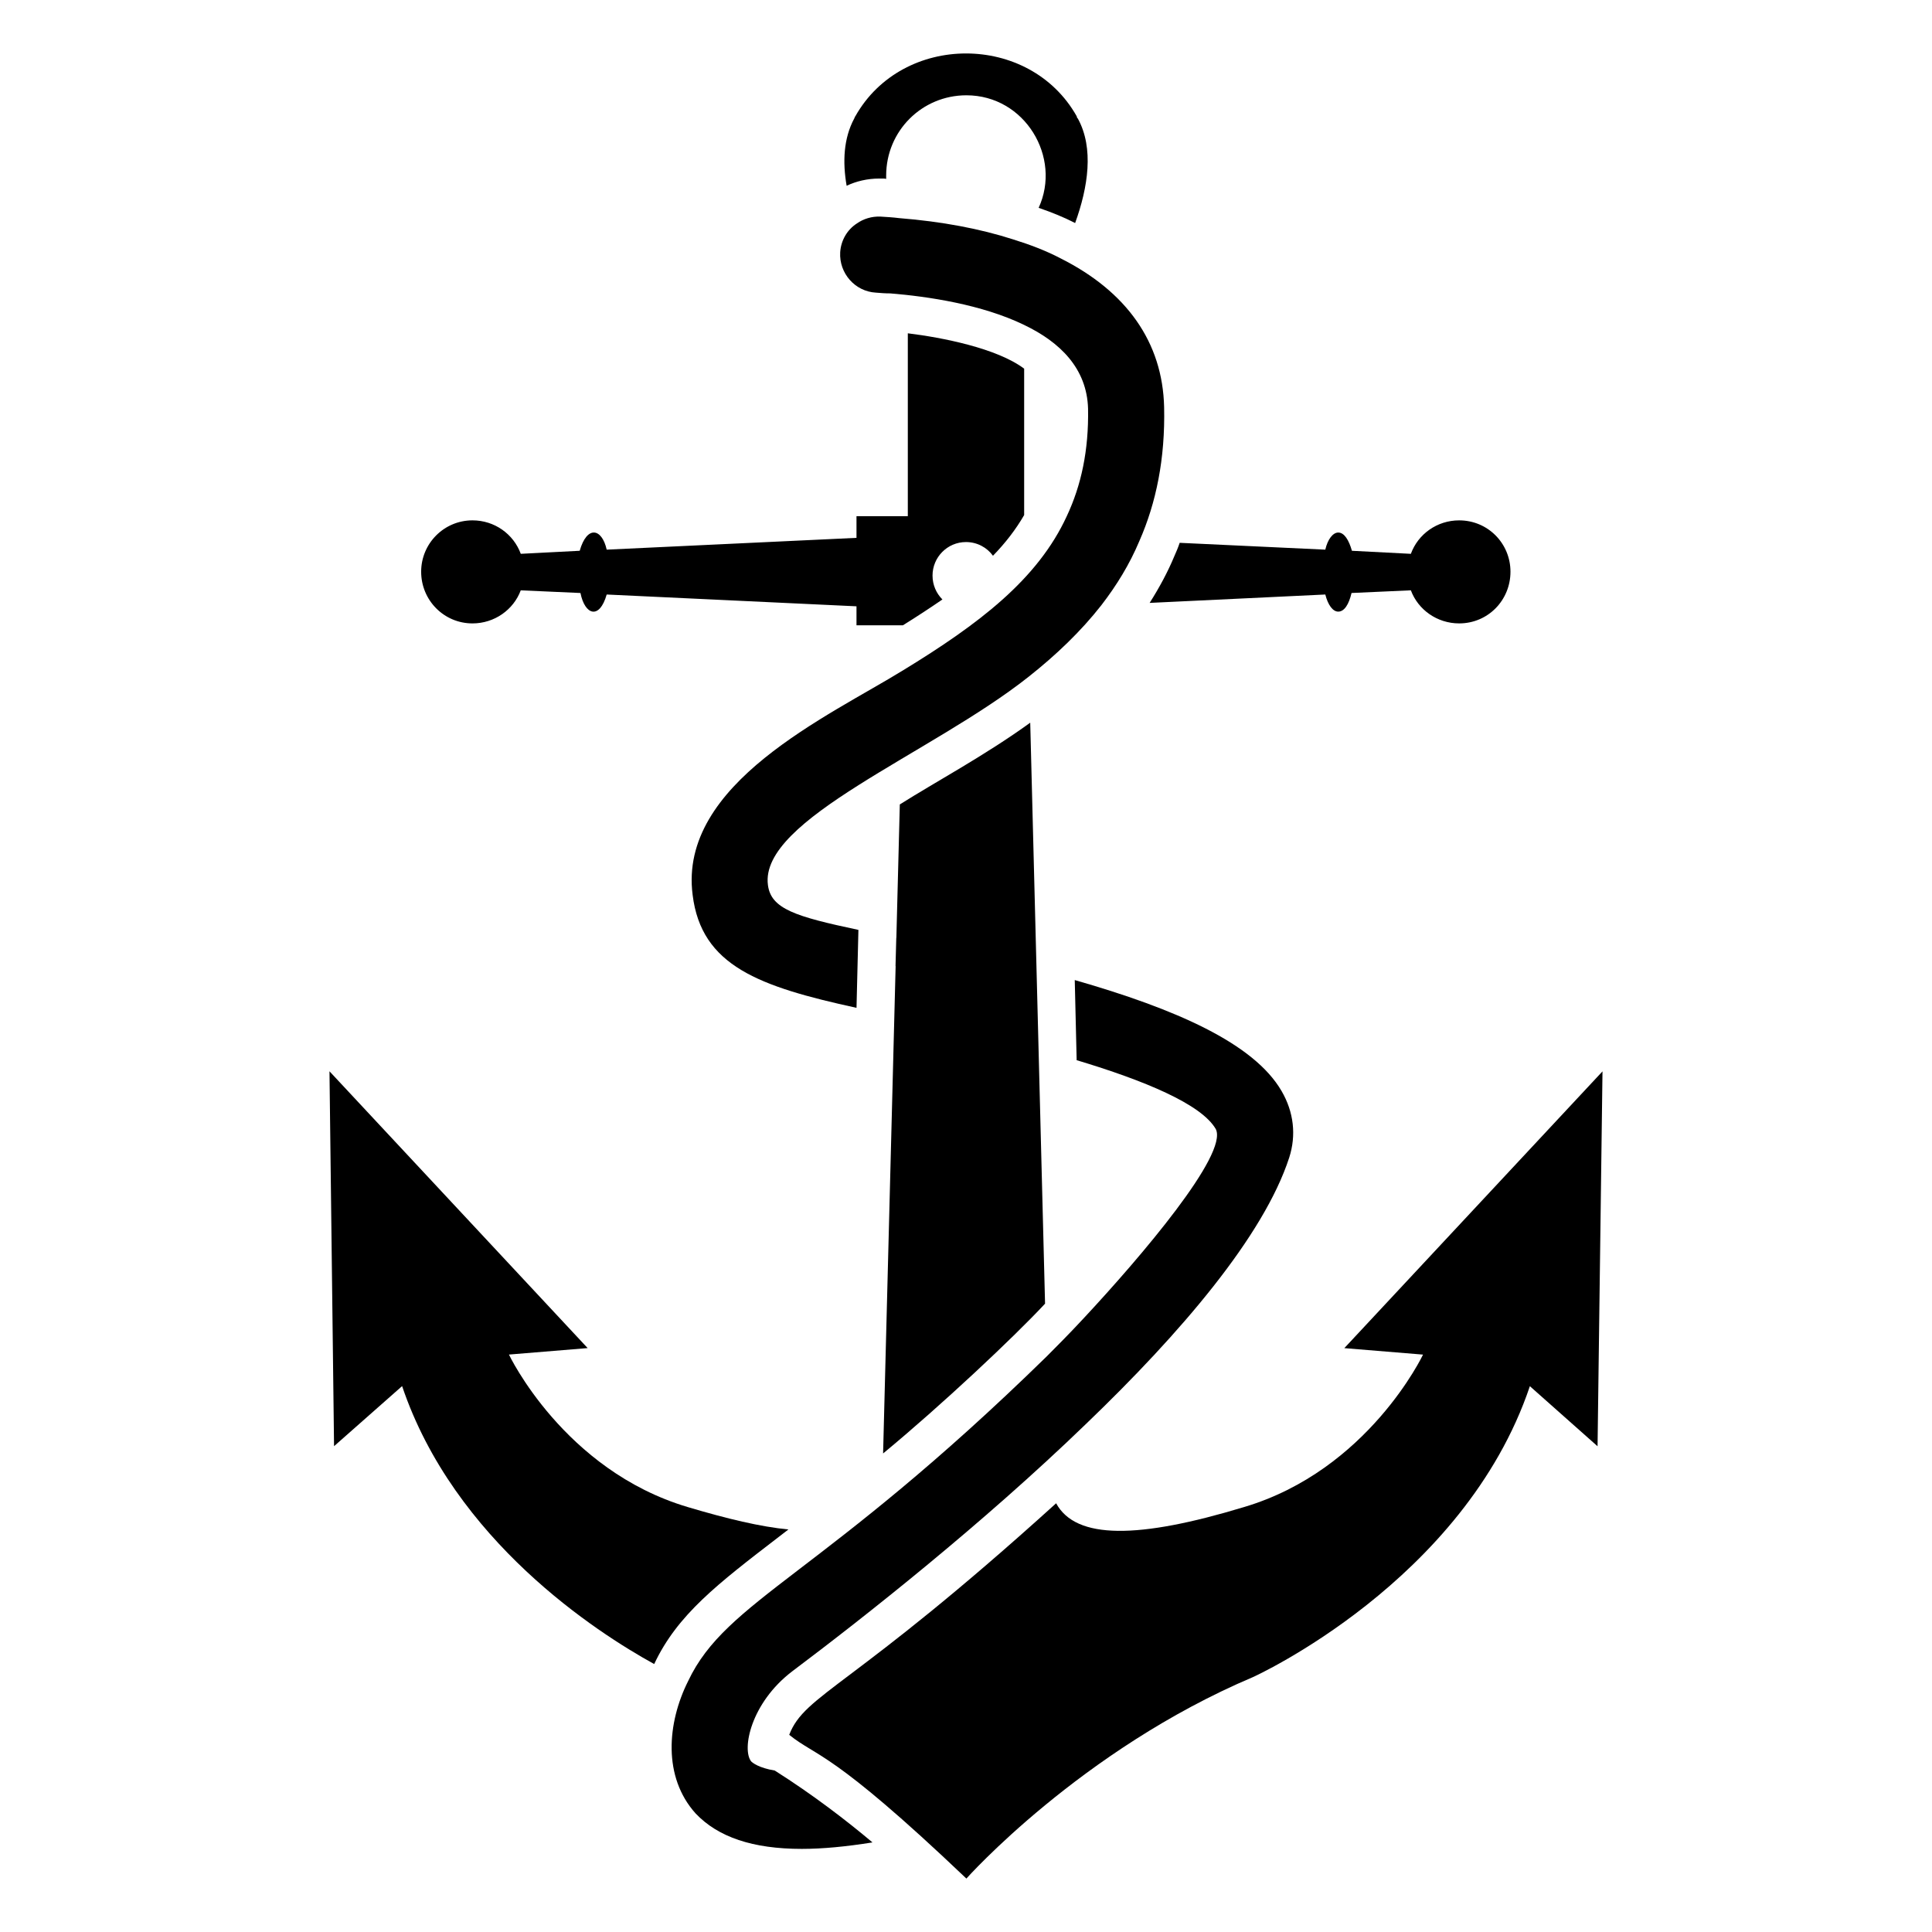
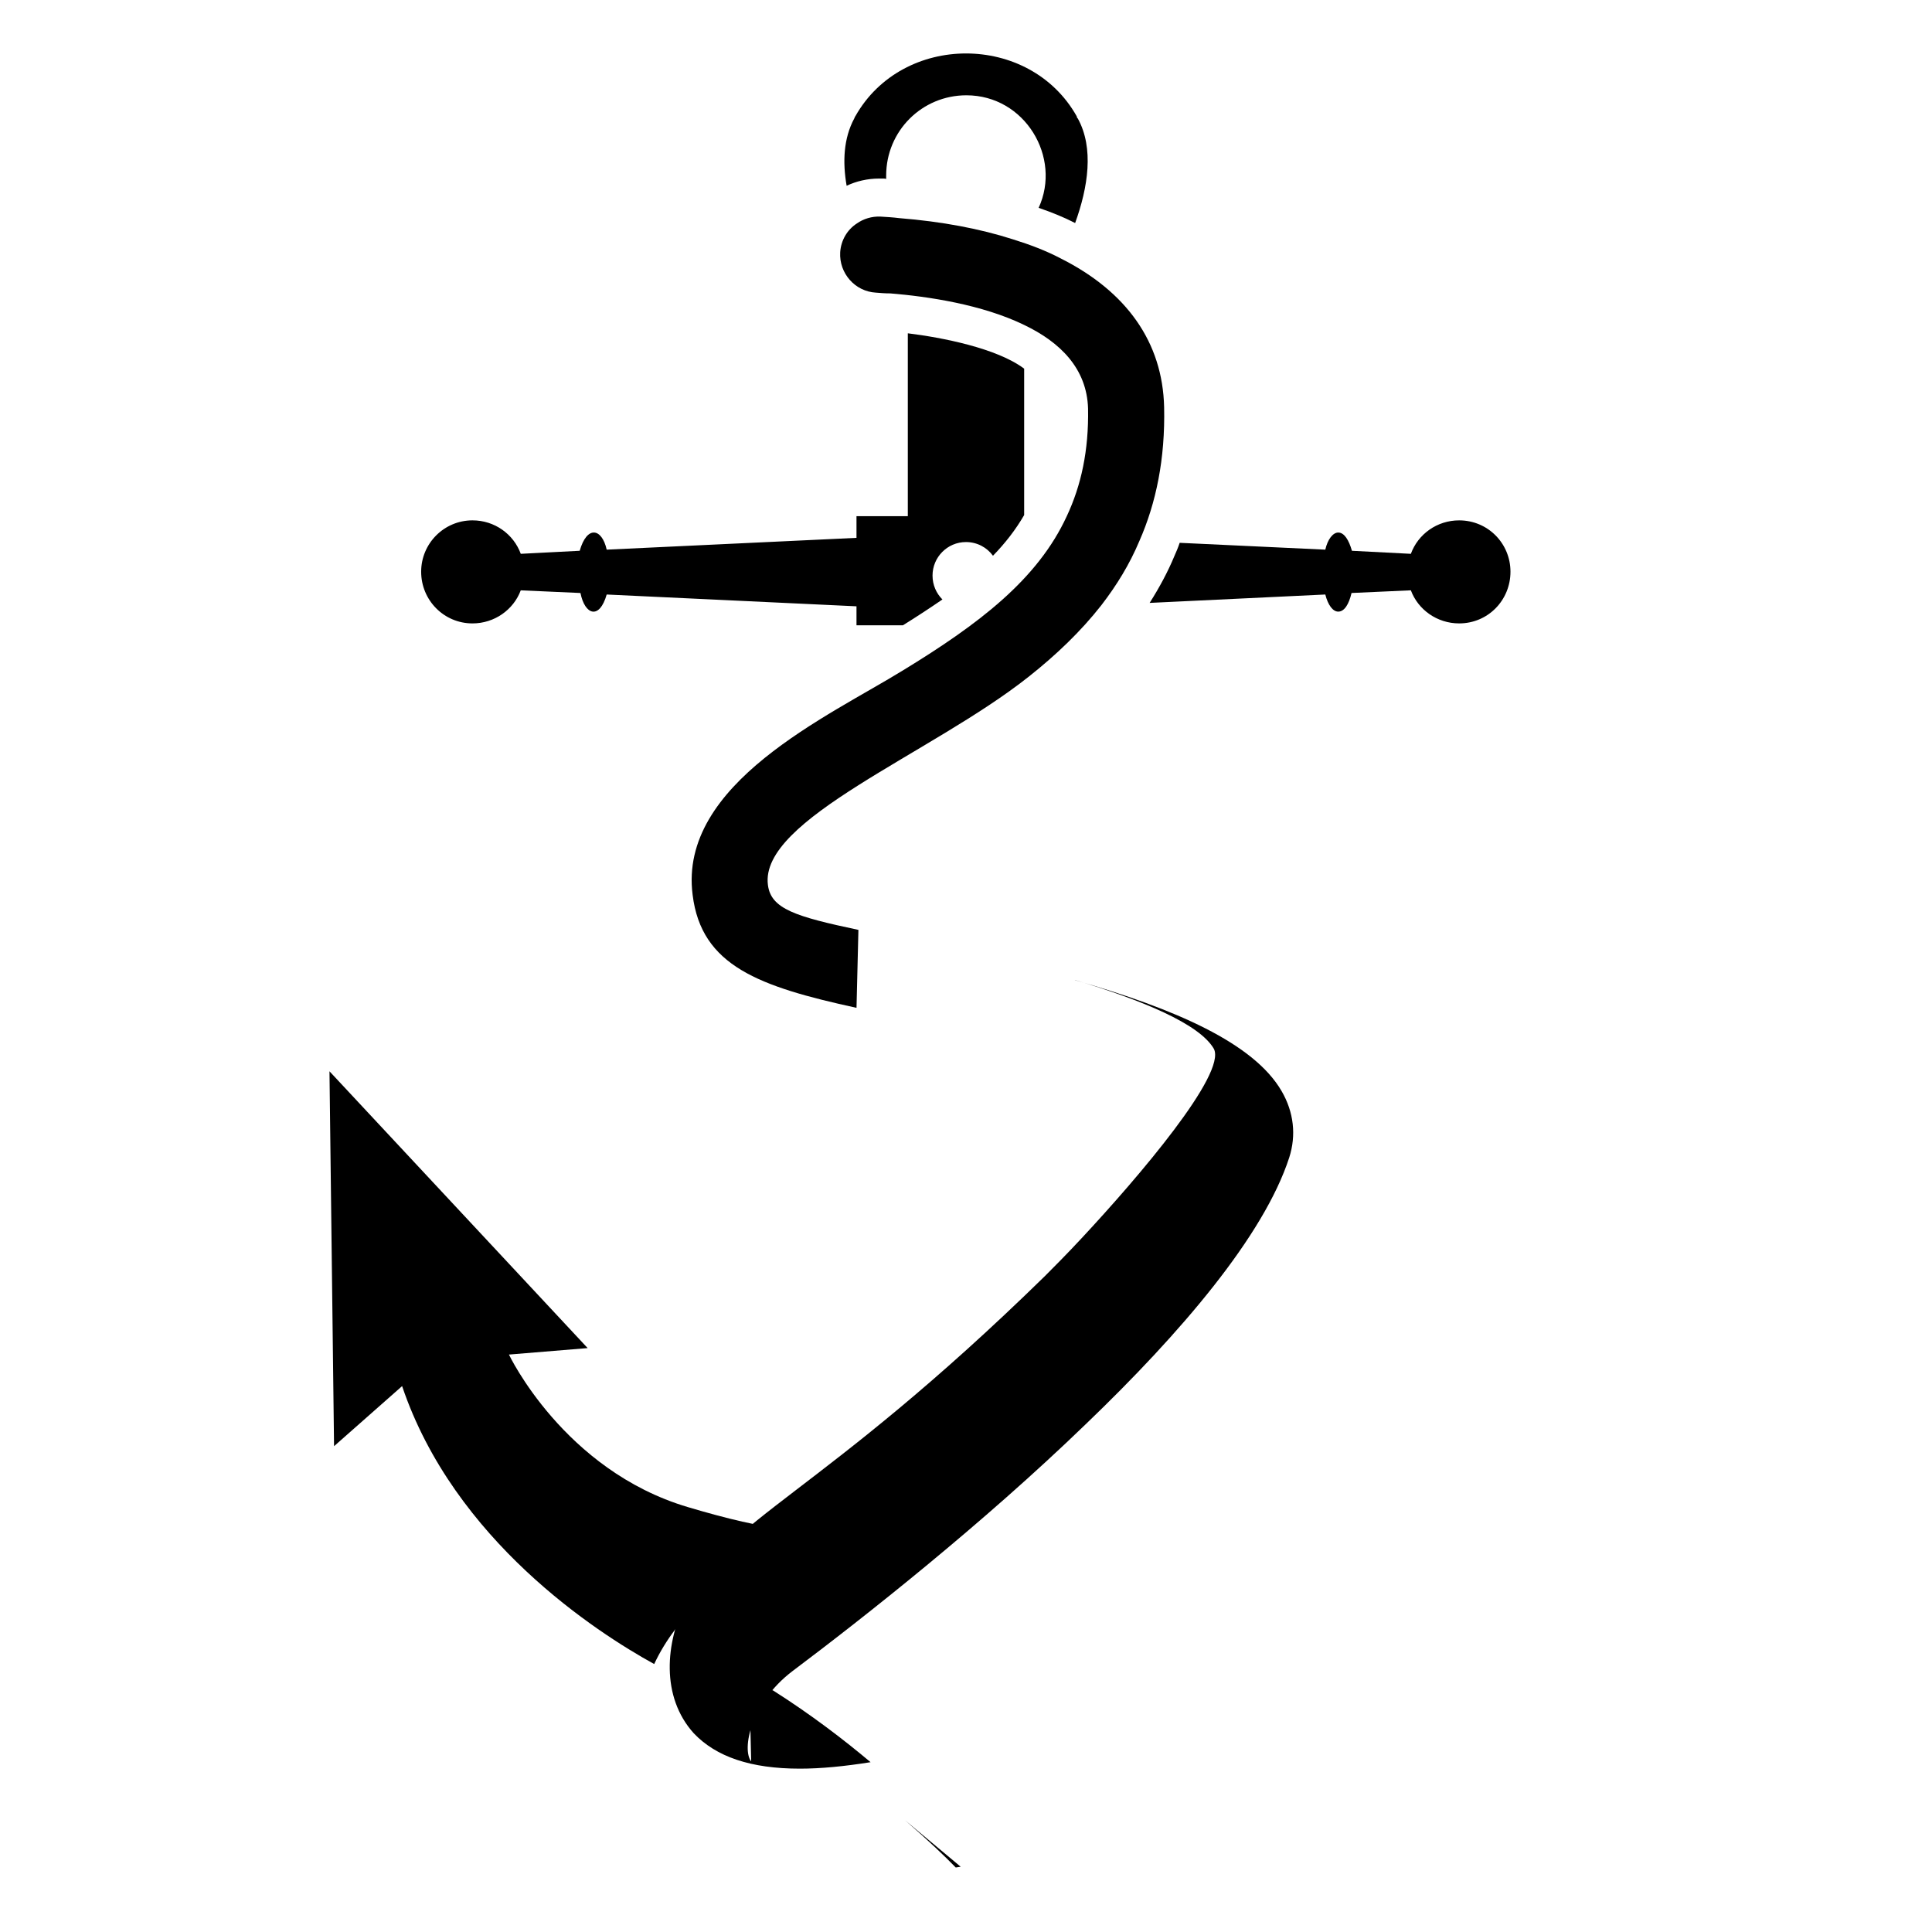
<svg xmlns="http://www.w3.org/2000/svg" fill="#000000" width="800px" height="800px" version="1.1" viewBox="144 144 512 512">
  <g>
    <path d="m383.88 626.41 14.711 12.293-1.309 0.203c-2.621-2.723-7.254-7.156-13.402-12.496z" />
    <path d="m269.21 309.21c5.844 0 10.883-3.629 12.797-8.766l15.82 0.707c1.168 5.848 5.027 7.144 6.953 0.402l66.199 3.125v5.039h12.293c3.727-2.316 7.254-4.637 10.48-6.852-1.613-1.613-2.621-3.828-2.621-6.348 0-4.836 3.93-8.867 8.867-8.867 2.922 0 5.543 1.41 7.152 3.629 3.324-3.426 6.047-6.953 8.262-10.781v-38.797c-7.258-5.445-21.785-8.262-30.832-9.371v48.465h-13.602v5.742l-66.199 3.125c-1.262-5.68-5.207-6.508-7.152 0.301l-15.617 0.805c-1.914-5.238-6.953-8.867-12.797-8.867-7.559 0-13.602 6.144-13.602 13.602-0.008 7.562 6.039 13.707 13.598 13.707z" />
-     <path d="m378.03 529.18c15.359-12.676 34.688-30.828 42.922-39.699-0.027-1.082-3.957-155.15-3.93-153.96-11.918 8.637-25.324 15.812-34.562 21.664-0.012 0.52-0.473 18.301-0.914 35.363l-0.023-0.004-0.203 7.559 0.035-0.172c-0.359 13.973-0.66 25.547-0.609 23.66z" />
    <path d="m495.22 301.55c0.707 2.82 2.016 4.535 3.426 4.535 1.613 0 2.82-1.914 3.527-4.938l15.719-0.707c1.914 5.141 6.953 8.766 12.797 8.766 7.656 0 13.602-6.144 13.602-13.703 0-7.457-5.945-13.602-13.602-13.602-5.844 0-10.883 3.629-12.797 8.867l-15.617-0.805c-0.805-2.82-2.016-4.836-3.629-4.836-1.41 0-2.82 1.812-3.426 4.535l-38.594-1.812c-0.402 1.211-0.906 2.418-1.41 3.527-1.715 4.133-3.93 8.262-6.551 12.395z" />
    <path d="m376.93 191.32h1.008c0.301 0 0.605 0 0.906 0.102v-0.906c0-11.789 9.473-21.262 21.262-21.262 15.555 0 25.297 16.488 19.145 29.824 3.527 1.211 6.75 2.519 9.672 4.031 3.426-9.473 5.039-19.852 0.707-27.711-0.203-0.102-0.203-0.301-0.301-0.605-12.496-22.168-46.148-22.168-58.645 0-0.203 0.203-0.203 0.504-0.301 0.605-2.82 5.238-3.125 11.488-2.016 17.836 2.516-1.207 5.539-1.914 8.562-1.914z" />
    <path d="m350.32 551.34c0.805-0.605 1.715-1.309 2.617-2.016-7.356-0.707-16.223-2.82-26.703-5.945-32.848-9.773-47.359-40.406-47.359-40.406l20.859-1.715-68.418-73.355 1.211 99.352 18.035-15.922c13.805 40.91 51.59 65.293 66.805 73.656 6.148-13.094 16.828-21.254 32.953-33.648z" />
-     <path d="m500.26 501.27 20.859 1.715s-14.508 30.633-47.457 40.406c-27.91 8.465-44.535 8.664-49.777-1.008-54.211 49.125-66.543 50.457-70.734 61.363 7.457 6.016 11.02 3.898 46.953 38.09 0 0 30.328-34.059 75.973-53.402 0 0 55.922-25.293 73.355-77.082l17.938 15.922 1.309-99.352z" />
    <path d="m376.12 221.55c1.211 0.102 2.418 0.203 3.828 0.203 9.875 0.805 24.285 2.922 35.469 8.363 9.473 4.535 16.625 11.488 16.93 22.168 0.203 11.082-1.812 20.355-5.644 28.516-7.758 16.828-23.375 28.617-43.328 40.809-19.75 12.191-59.652 30.027-55.82 59.551 2.316 18.844 17.633 24.285 43.43 29.926l0.504-20.656c-16.625-3.527-23.176-5.543-23.98-11.891-2.316-17.434 43.328-34.762 69.121-55.219 7.254-5.742 13.805-11.992 19.246-18.941 4.031-5.238 7.457-10.781 10.078-17.027 4.434-10.078 6.852-21.766 6.551-35.469-0.402-17.23-9.977-30.633-27.406-39.398-3.828-2.016-8.062-3.629-12.594-5.039-8.766-2.82-18.844-4.734-30.23-5.644-1.613-0.203-3.223-0.301-4.938-0.402-2.316-0.102-4.535 0.605-6.246 1.812-2.519 1.613-4.231 4.434-4.434 7.656-0.309 5.543 3.922 10.379 9.465 10.684z" />
-     <path d="m343.07 610.79c-2.531-3.168-0.141-15.48 10.883-23.879 19.043-14.309 50.383-38.996 77.891-65.594 25.09-24.082 47.055-49.777 53.809-70.535 1.914-5.945 1.211-12.09-2.016-17.633-7.356-12.695-28.113-21.766-54.816-29.422l0.504 21.262h0.102c17.734 5.34 32.949 11.586 36.777 18.238 3.324 6.648-19.75 33.754-35.066 50.18-3.93 4.231-7.457 7.758-9.773 10.078-59.551 58.242-84.742 64.285-95.02 86.051-5.551 11.102-6.727 25.367 2.016 35.066 5.945 6.246 15.113 9.371 28.113 9.371 5.543 0 11.789-0.605 18.742-1.715-6.953-5.844-15.719-12.594-25.895-19.043-4.234-0.715-5.844-2.023-6.25-2.426z" />
+     <path d="m343.07 610.79c-2.531-3.168-0.141-15.48 10.883-23.879 19.043-14.309 50.383-38.996 77.891-65.594 25.09-24.082 47.055-49.777 53.809-70.535 1.914-5.945 1.211-12.09-2.016-17.633-7.356-12.695-28.113-21.766-54.816-29.422h0.102c17.734 5.34 32.949 11.586 36.777 18.238 3.324 6.648-19.75 33.754-35.066 50.18-3.93 4.231-7.457 7.758-9.773 10.078-59.551 58.242-84.742 64.285-95.02 86.051-5.551 11.102-6.727 25.367 2.016 35.066 5.945 6.246 15.113 9.371 28.113 9.371 5.543 0 11.789-0.605 18.742-1.715-6.953-5.844-15.719-12.594-25.895-19.043-4.234-0.715-5.844-2.023-6.25-2.426z" />
  </g>
</svg>